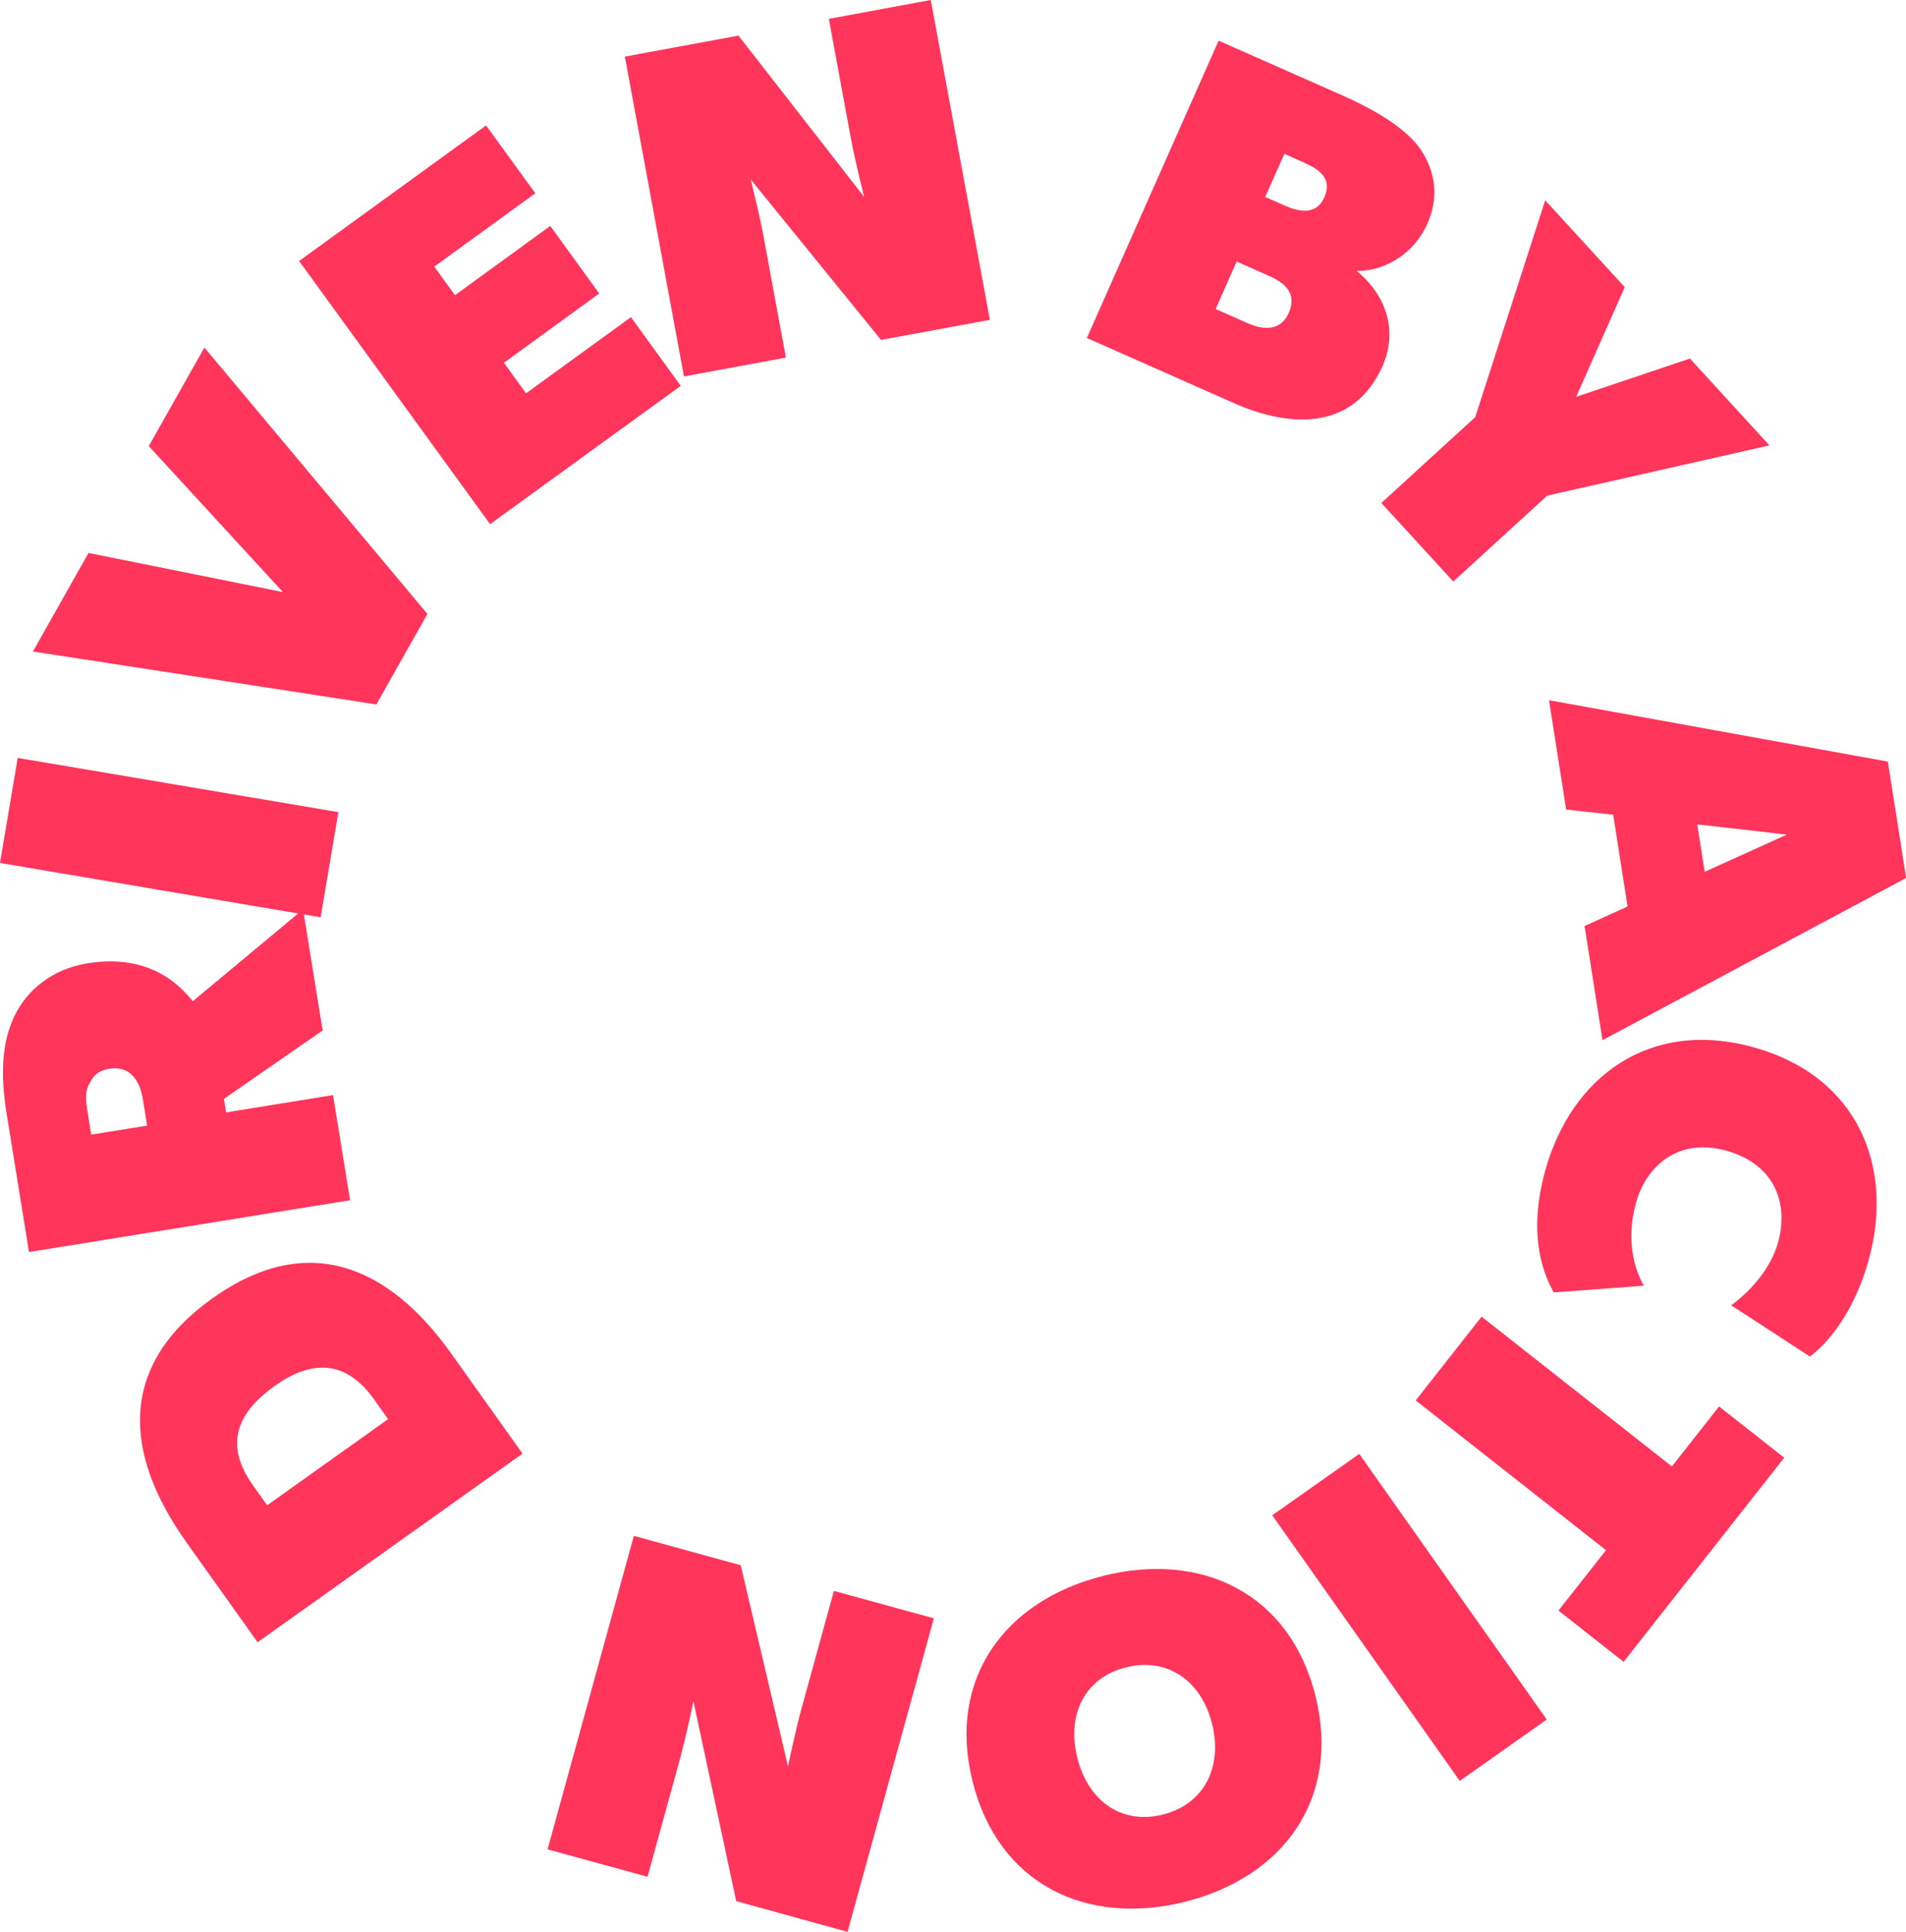
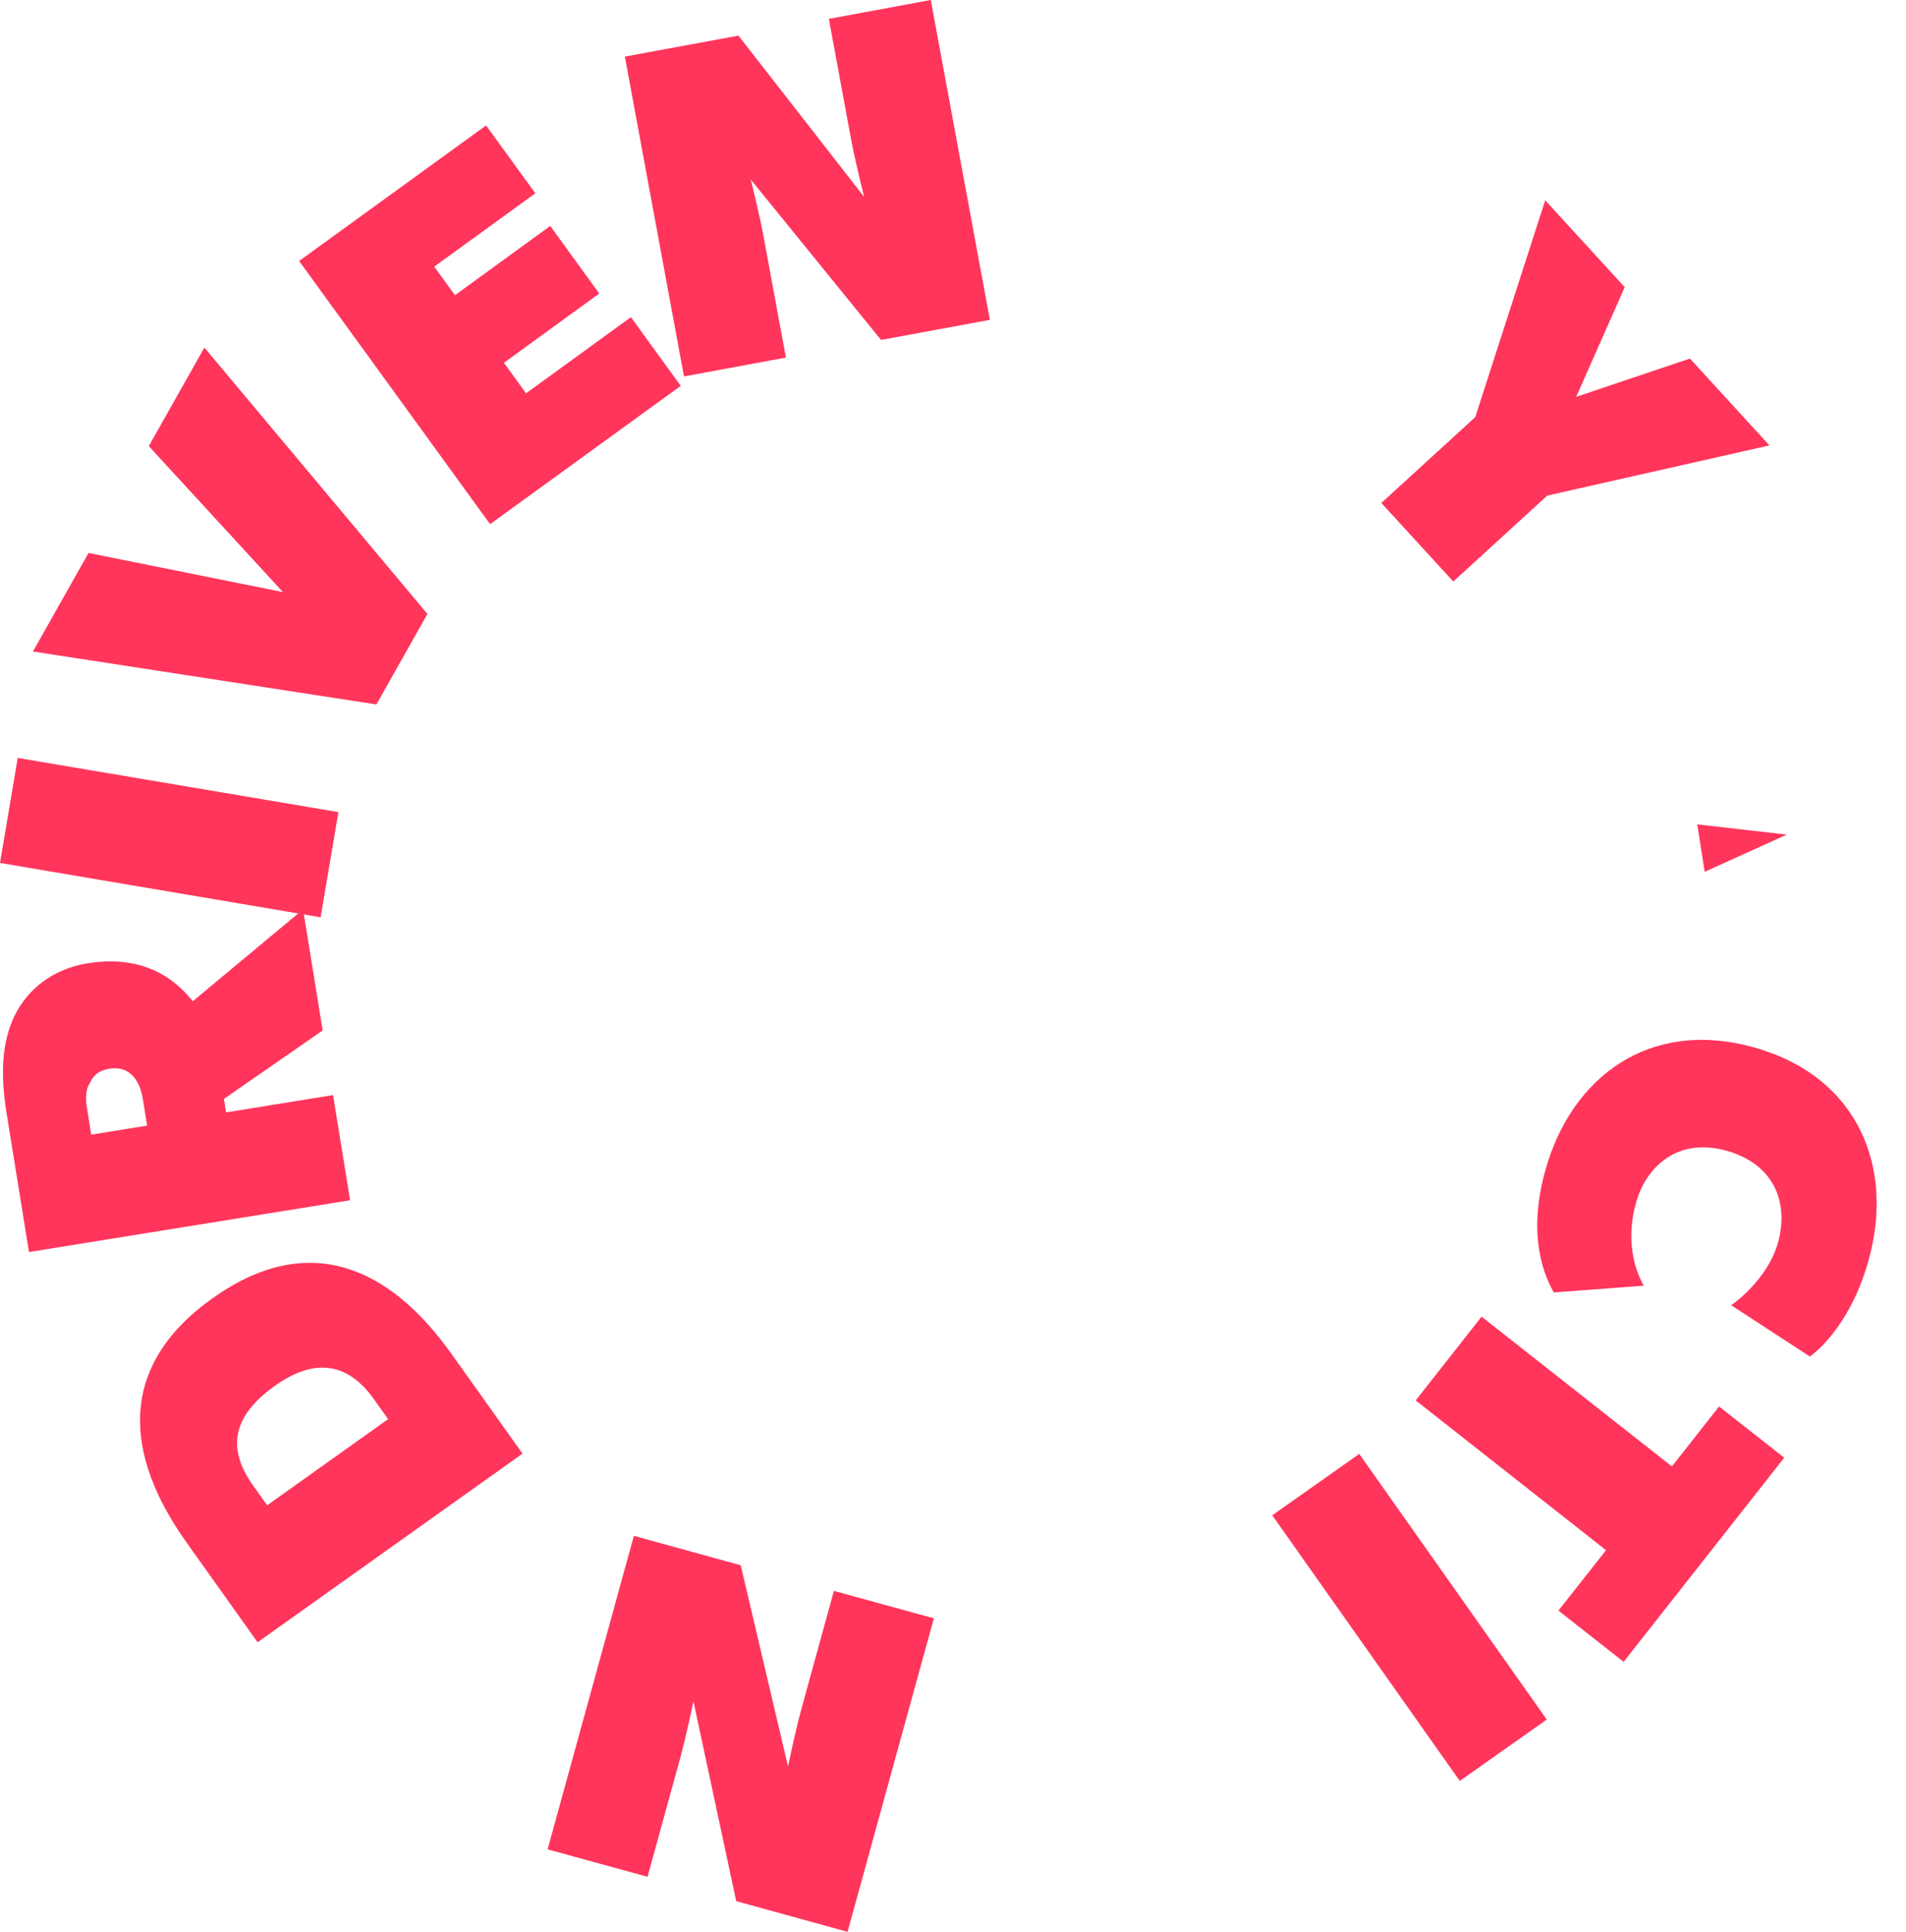
<svg xmlns="http://www.w3.org/2000/svg" viewBox="0 0 135.4 137.24">
  <defs>
    <style>.d{fill:#ff355c;}</style>
  </defs>
  <g id="a" />
  <g id="b">
    <g id="c">
      <g>
        <path class="d" d="M32.07,96.17l5.05,7.09-18.82,13.4-5.05-7.09c-4.45-6.25-4.93-12.52,1.84-17.34,6.76-4.82,12.53-2.31,16.98,3.94Zm-14.1,9.34l1.01,1.42,8.59-6.12-1.01-1.42c-1.96-2.75-4.37-2.85-7.04-.94-2.73,1.94-3.59,4.2-1.55,7.06Z" />
        <path class="d" d="M22.92,73.2l-7.01,4.86,.15,.96,7.6-1.23,1.21,7.47-22.81,3.68-1.6-9.91c-.45-2.81-.31-5.04,.58-6.88,.89-1.84,2.69-3.32,5.17-3.72,4.63-.75,6.73,1.79,7.49,2.69l7.83-6.52,1.39,8.59Zm-16.58,3.8c-.21,.37-.3,.9-.16,1.72l.3,1.88,3.97-.64-.3-1.88c-.21-1.29-.9-2.4-2.38-2.16-.99,.16-1.24,.71-1.42,1.08Z" />
        <path class="d" d="M22.78,65.16L0,61.3l1.26-7.46,22.78,3.85-1.26,7.46Z" />
        <path class="d" d="M30.36,43.62l-3.62,6.42-24.4-3.76,3.95-7,13.81,2.78-9.53-10.37,3.95-7,15.85,18.93Z" />
        <path class="d" d="M34.82,37.24l-13.57-18.7,13.28-9.63,3.5,4.82-7.18,5.21,1.47,2.03,6.77-4.92,3.48,4.8-6.77,4.92,1.57,2.17,7.45-5.41,3.54,4.88-13.55,9.83Z" />
        <path class="d" d="M62.59,24.15l-9.26-11.4s.62,2.44,.92,4.09l1.58,8.56-7.24,1.34-4.2-22.72,8.07-1.49,8.93,11.46s-.62-2.44-.93-4.09l-1.58-8.56,7.24-1.34,4.2,22.72-7.74,1.43Z" />
-         <path class="d" d="M87.62,28.62l-10.41-4.61L86.57,2.89l8.73,3.86c1.84,.81,3.76,1.85,5.02,3.14,1.26,1.29,2.18,3.53,1.09,5.98-1.08,2.45-3.42,3.43-5.04,3.37,2.15,1.76,2.93,4.3,1.85,6.75-2.05,4.62-6.57,4.42-10.58,2.64Zm2.53-9.02l-2.3-1.02-1.49,3.37,2.3,1.02c1.1,.49,2.32,.55,2.89-.74,.6-1.35-.23-2.12-1.4-2.63Zm2.47-8.06l-1.38-.61-1.36,3.06,1.38,.61c1.04,.46,2.25,.7,2.82-.58,.6-1.35-.39-2.01-1.47-2.48Z" />
        <path class="d" d="M109.91,35.21l-6.67,6.1-5.11-5.58,6.67-6.1,4.97-15.4,5.65,6.17-3.45,7.79,8.08-2.72,5.65,6.17-15.8,3.57Z" />
-         <path class="d" d="M112.55,65.79l3.07-1.4-1.02-6.52-3.34-.36-1.22-7.77,24.07,4.36,1.3,8.27-21.57,11.52-1.27-8.1Zm14.4-6.5l-6.38-.73,.53,3.37,5.85-2.65Z" />
+         <path class="d" d="M112.55,65.79Zm14.4-6.5l-6.38-.73,.53,3.37,5.85-2.65Z" />
        <path class="d" d="M109.78,83.13c1.84-6.61,7.39-10.8,14.81-8.73,7.42,2.07,10,8.52,8.15,15.13-1.39,5-4.17,6.83-4.17,6.83l-5.59-3.64s2.56-1.72,3.33-4.46c.76-2.74-.19-5.54-3.67-6.52-3.45-.96-5.7,1.12-6.42,3.7-.72,2.58-.15,4.65,.55,5.89l-6.39,.48c-.58-1.03-1.95-3.85-.6-8.68Z" />
        <path class="d" d="M114.09,110.12l-13.52-10.64,4.68-5.95,13.52,10.64,3.35-4.26,4.63,3.64-11.41,14.5-4.63-3.64,3.38-4.29Z" />
        <path class="d" d="M96.56,103.28l13.32,18.87-6.18,4.36-13.32-18.87,6.18-4.36Z" />
-         <path class="d" d="M78.38,111.94c6.99-1.74,13.24,1.22,15.07,8.53,1.82,7.31-2.31,12.89-9.29,14.63-6.99,1.74-13.25-1.25-15.07-8.56-1.82-7.31,2.32-12.86,9.3-14.6Zm4.22,16.96c2.92-.73,4.27-3.34,3.51-6.43-.77-3.09-3.19-4.76-6.11-4.03-2.92,.73-4.24,3.33-3.47,6.42,.77,3.09,3.15,4.77,6.08,4.04Z" />
        <path class="d" d="M52.62,111.19l3.36,14.29s.51-2.47,.95-4.08l2.31-8.39,7.1,1.95-6.13,22.27-7.91-2.18-3.04-14.2s-.51,2.47-.95,4.08l-2.31,8.39-7.1-1.95,6.13-22.27,7.59,2.09Z" />
      </g>
    </g>
  </g>
</svg>